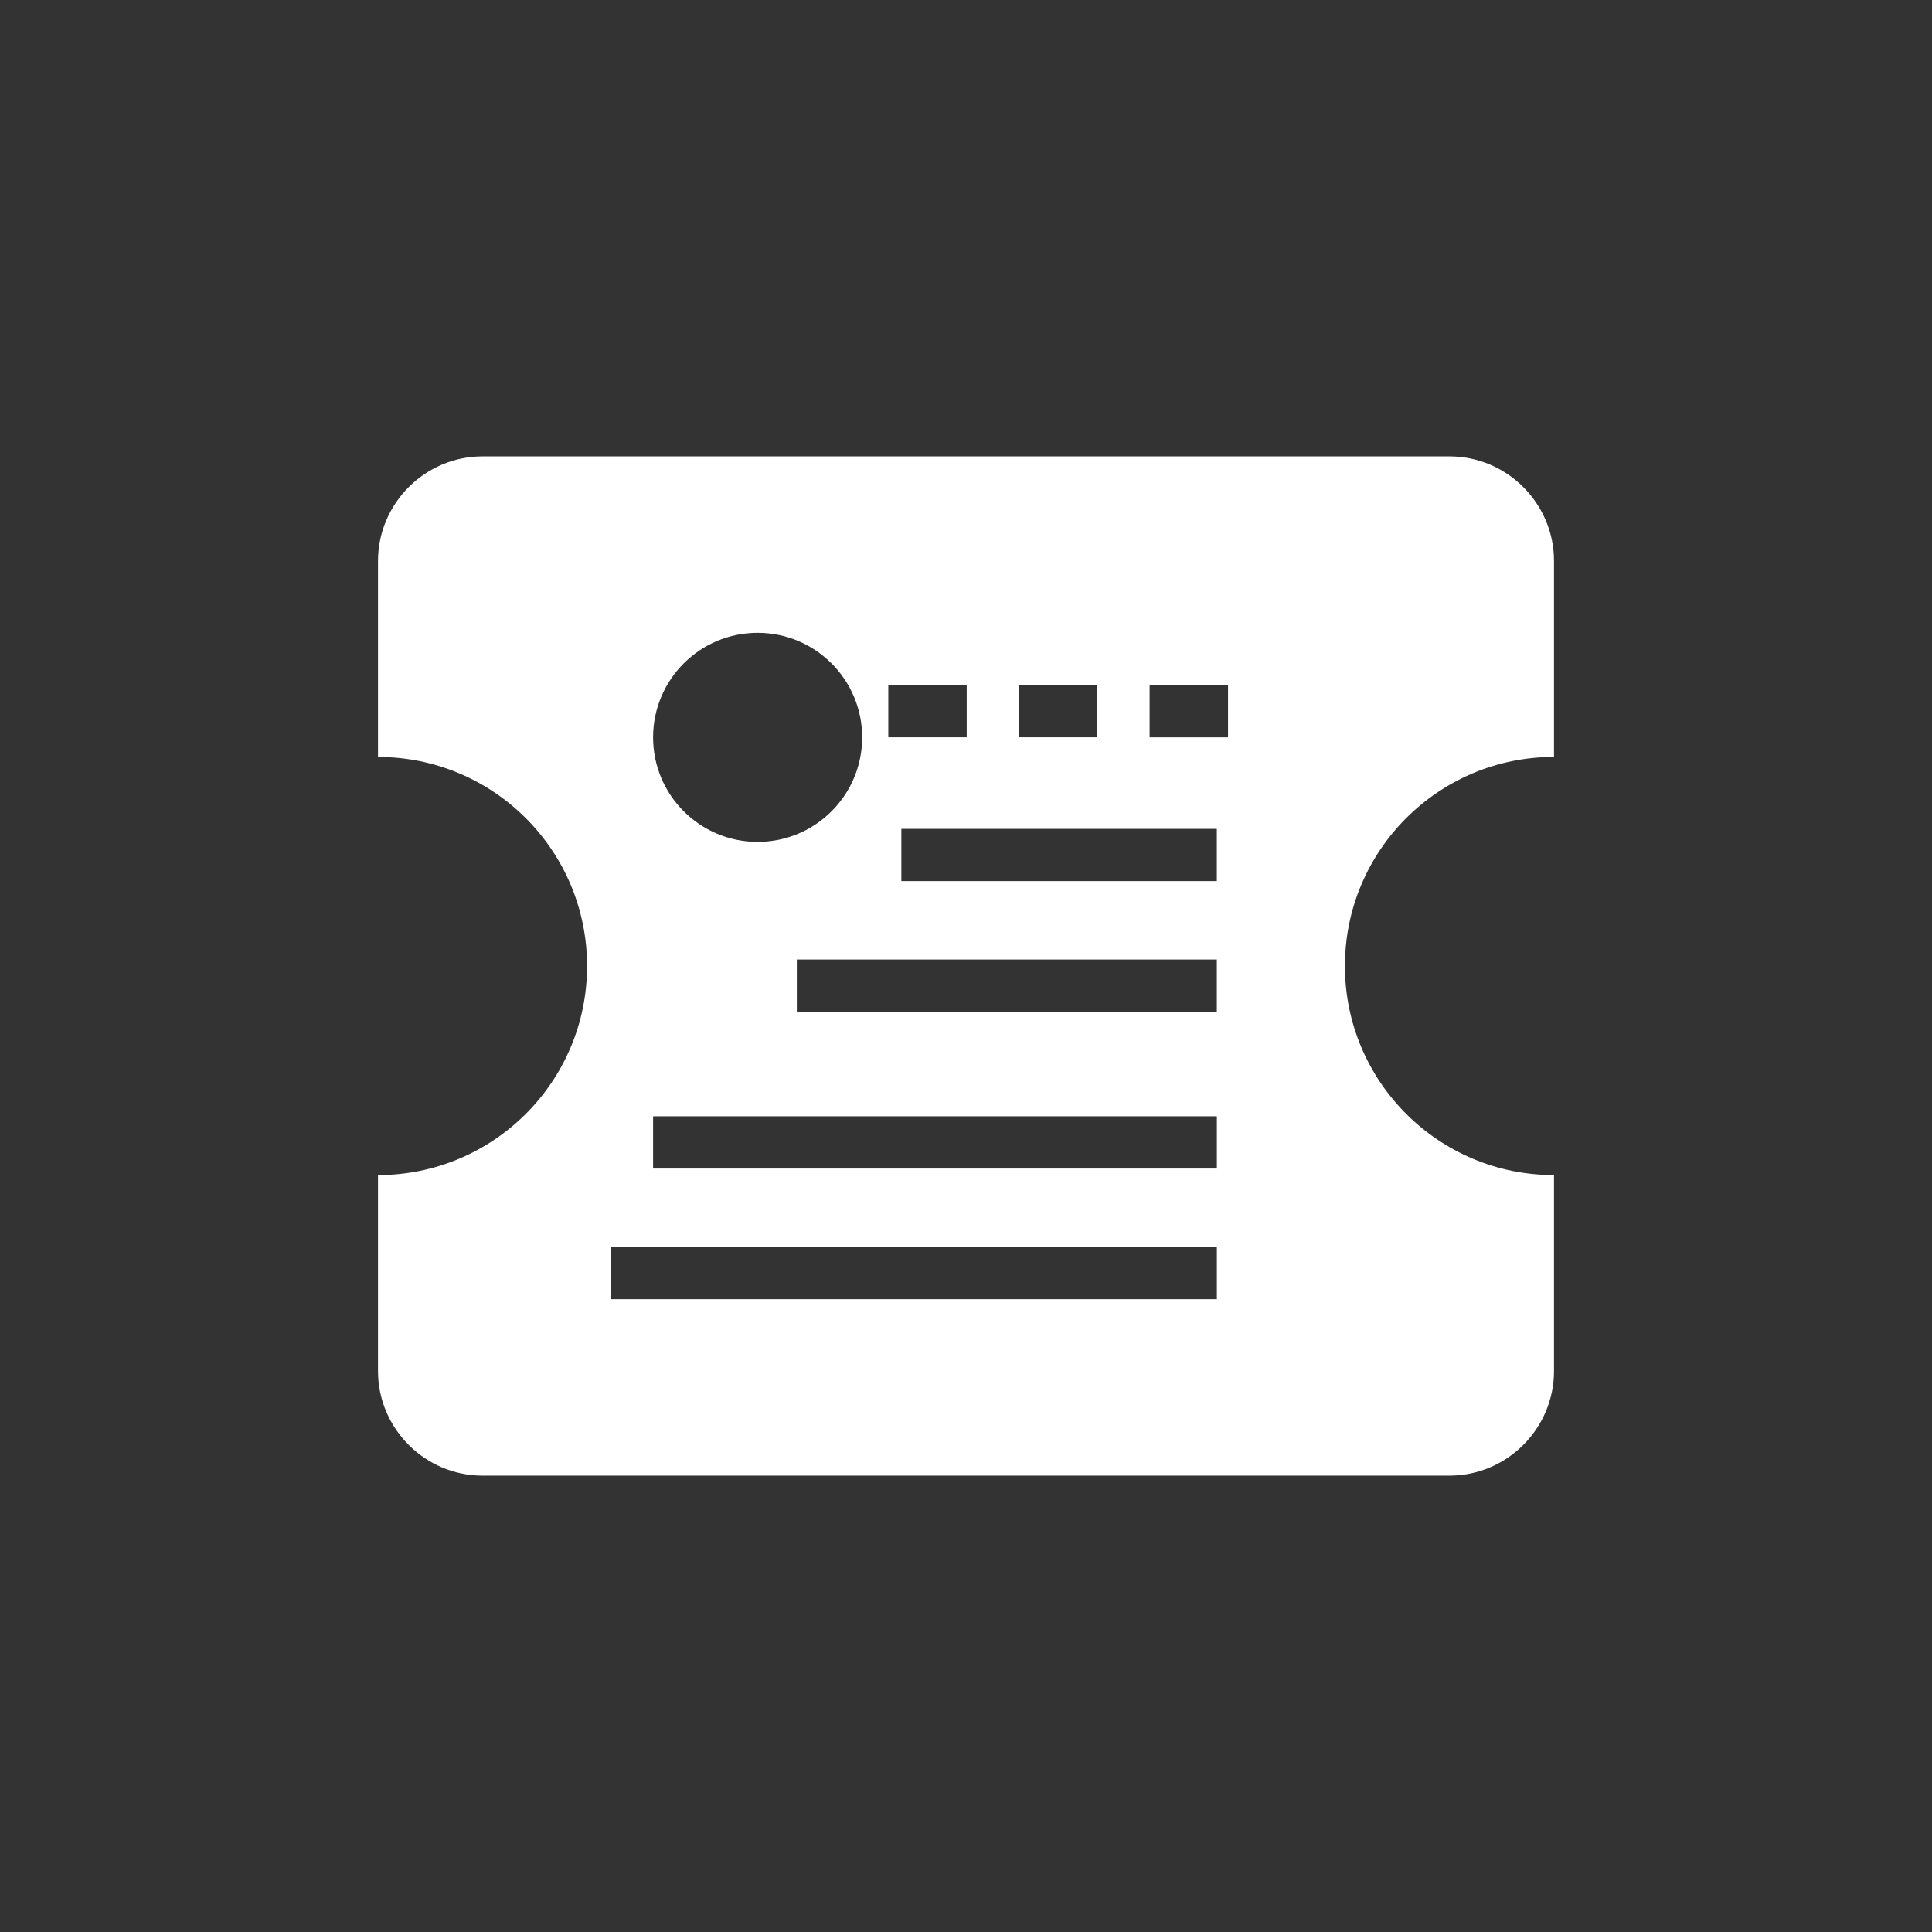
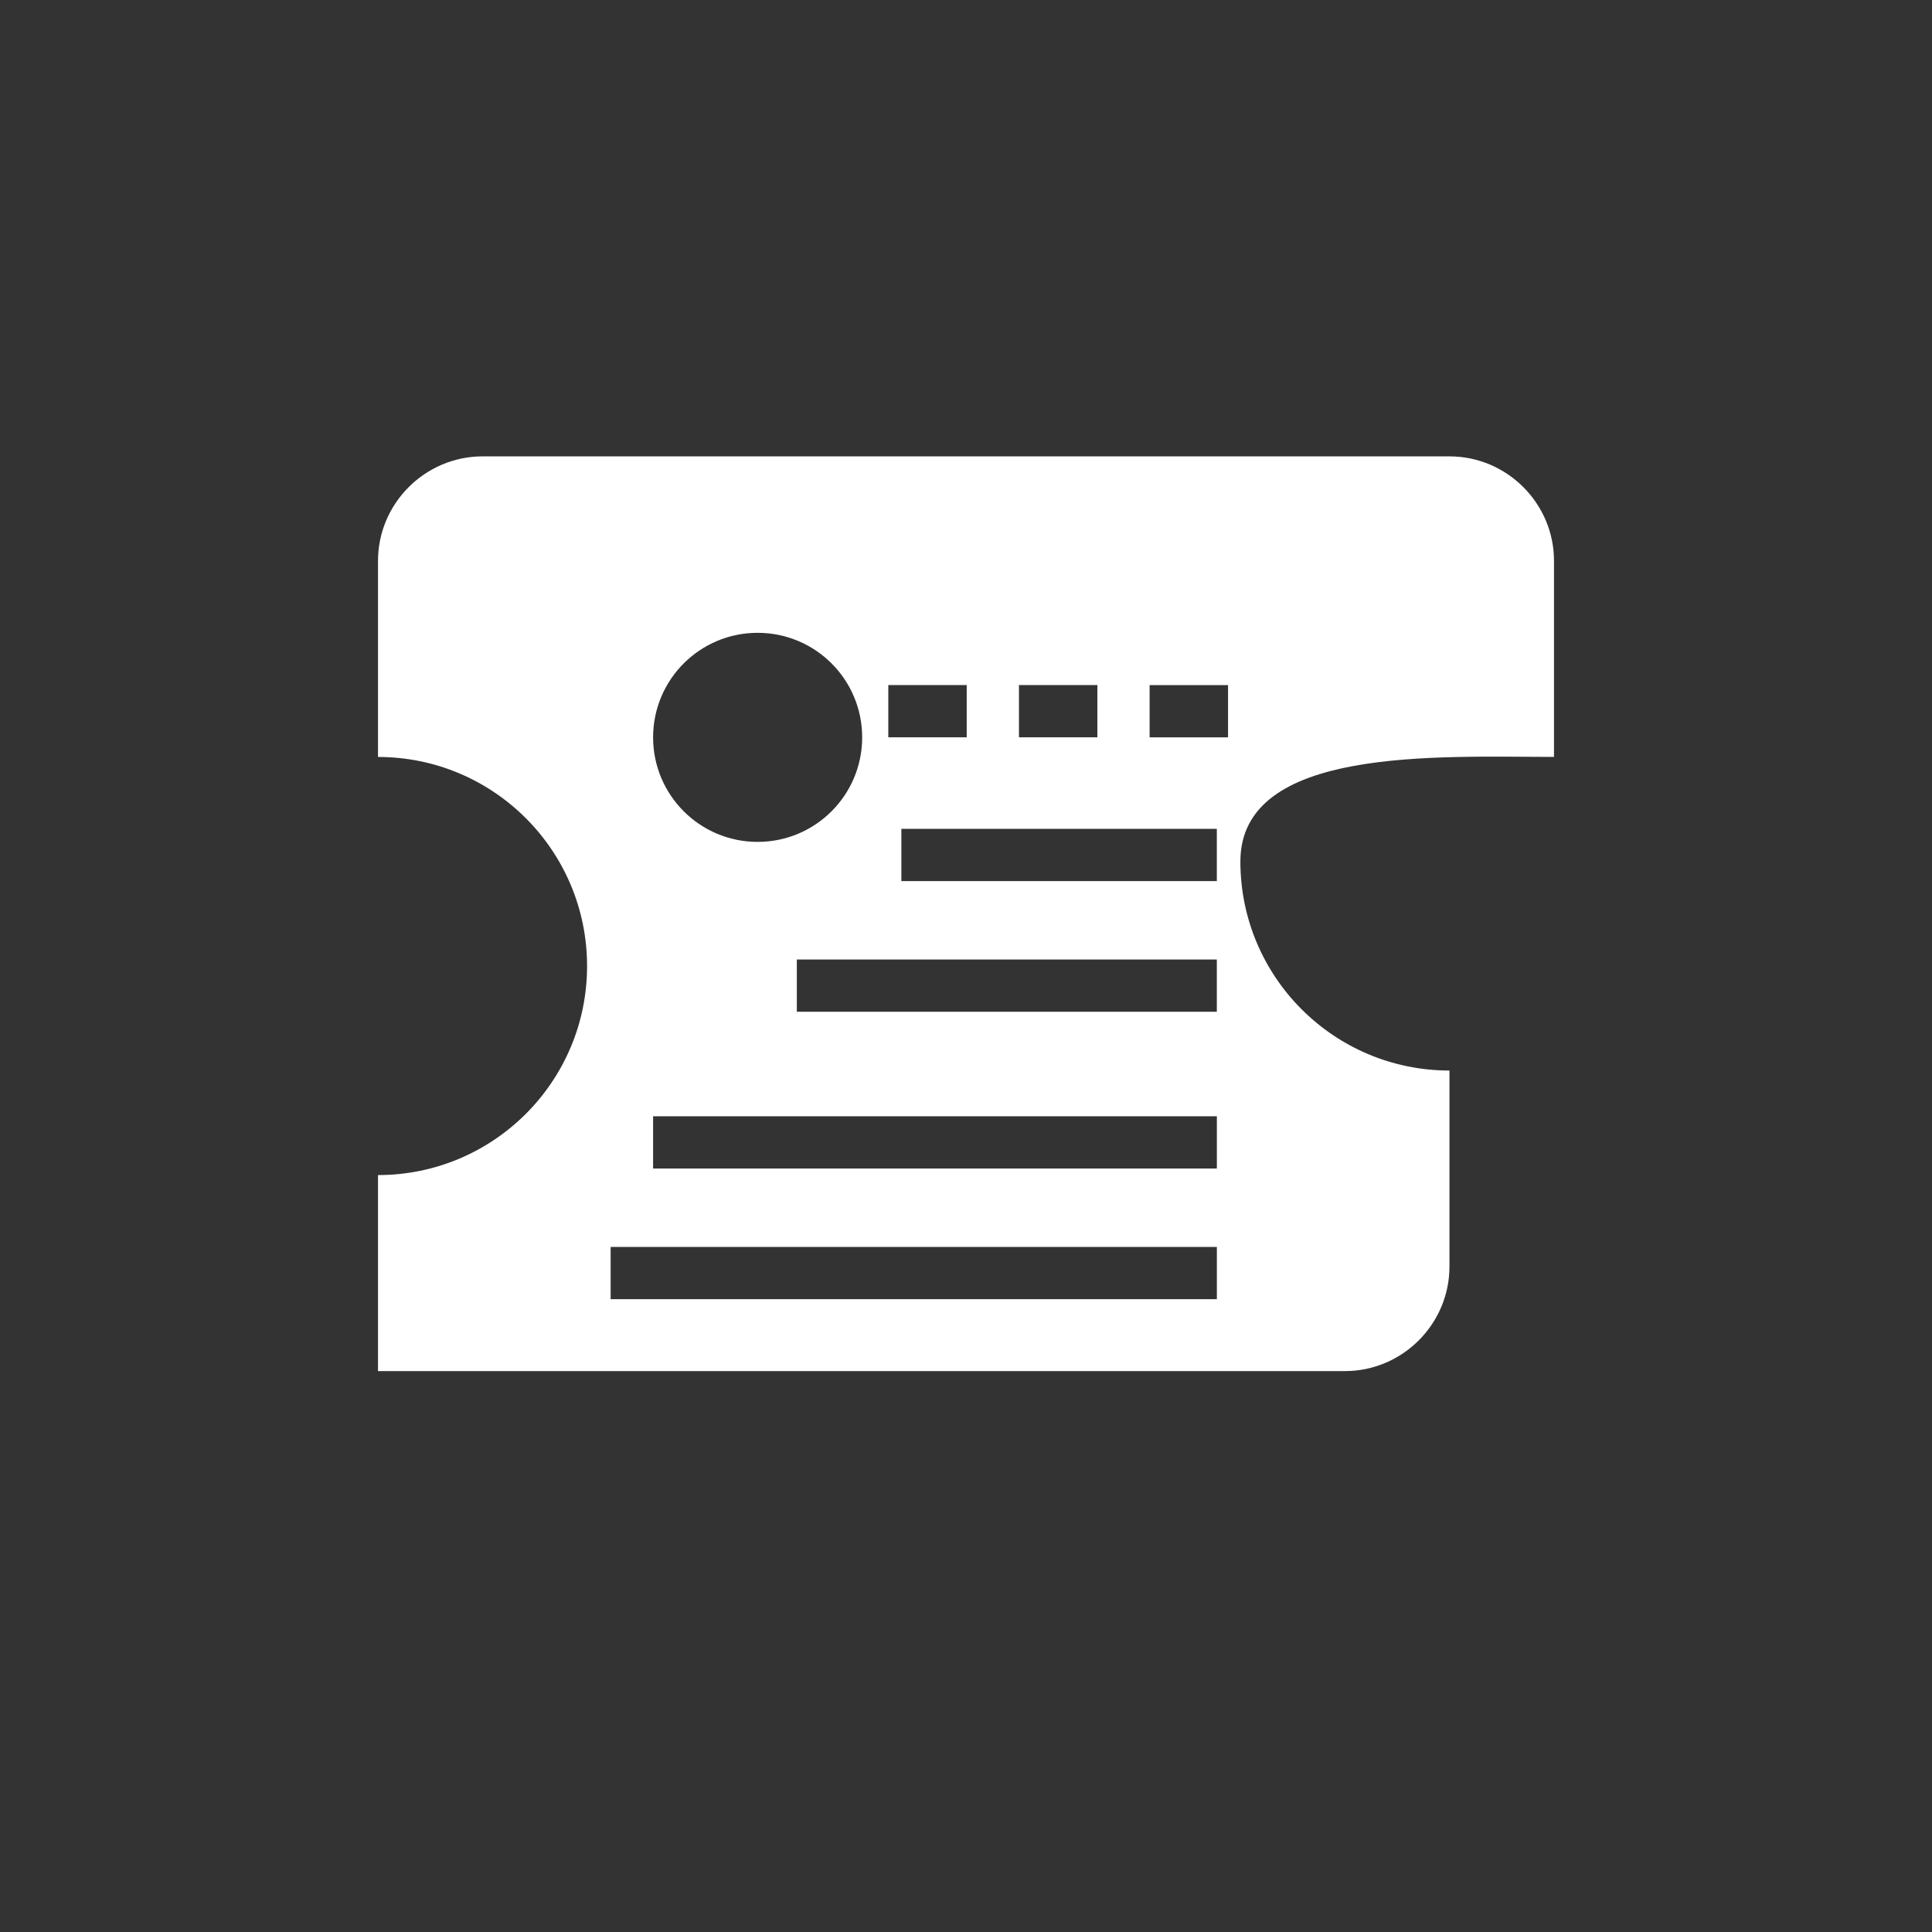
<svg xmlns="http://www.w3.org/2000/svg" version="1.1" id="图层_1" x="0px" y="0px" viewBox="0 0 46 46" enable-background="new 0 0 46 46" xml:space="preserve">
  <rect x="0" y="0" width="46" height="46" fill="#333333" stroke="none" />
-   <path fill="#FFFFFF" d="M37,18.022v-4.667c0-1.369-1.12-2.489-2.489-2.489H11.489C10.12,10.867,9,11.987,9,13.356v4.667  c2.749,0,4.978,2.229,4.978,4.978S11.749,27.978,9,27.978v4.667c0,1.369,1.12,2.489,2.489,2.489h23.022  c1.369,0,2.489-1.12,2.489-2.489v-4.667c-2.749,0-4.978-2.229-4.978-4.978S34.251,18.022,37,18.022z M24.261,16.311h1.867v1.244  h-1.867V16.311z M21.15,16.311h1.867v1.244H21.15V16.311z M18.039,15.067c1.375,0,2.489,1.114,2.489,2.489  c0,1.375-1.114,2.489-2.489,2.489s-2.489-1.114-2.489-2.489C15.55,16.181,16.664,15.067,18.039,15.067z M28.972,30.933H14.539  v-1.244h14.434V30.933z M28.972,27.822H15.55v-1.244h13.423V27.822z M28.972,24.089h-10v-1.244h10V24.089z M28.972,20.978h-7.511  v-1.244h7.511V20.978z M29.239,17.556h-1.867v-1.244h1.867V17.556z" />
+   <path fill="#FFFFFF" d="M37,18.022v-4.667c0-1.369-1.12-2.489-2.489-2.489H11.489C10.12,10.867,9,11.987,9,13.356v4.667  c2.749,0,4.978,2.229,4.978,4.978S11.749,27.978,9,27.978v4.667h23.022  c1.369,0,2.489-1.12,2.489-2.489v-4.667c-2.749,0-4.978-2.229-4.978-4.978S34.251,18.022,37,18.022z M24.261,16.311h1.867v1.244  h-1.867V16.311z M21.15,16.311h1.867v1.244H21.15V16.311z M18.039,15.067c1.375,0,2.489,1.114,2.489,2.489  c0,1.375-1.114,2.489-2.489,2.489s-2.489-1.114-2.489-2.489C15.55,16.181,16.664,15.067,18.039,15.067z M28.972,30.933H14.539  v-1.244h14.434V30.933z M28.972,27.822H15.55v-1.244h13.423V27.822z M28.972,24.089h-10v-1.244h10V24.089z M28.972,20.978h-7.511  v-1.244h7.511V20.978z M29.239,17.556h-1.867v-1.244h1.867V17.556z" />
</svg>